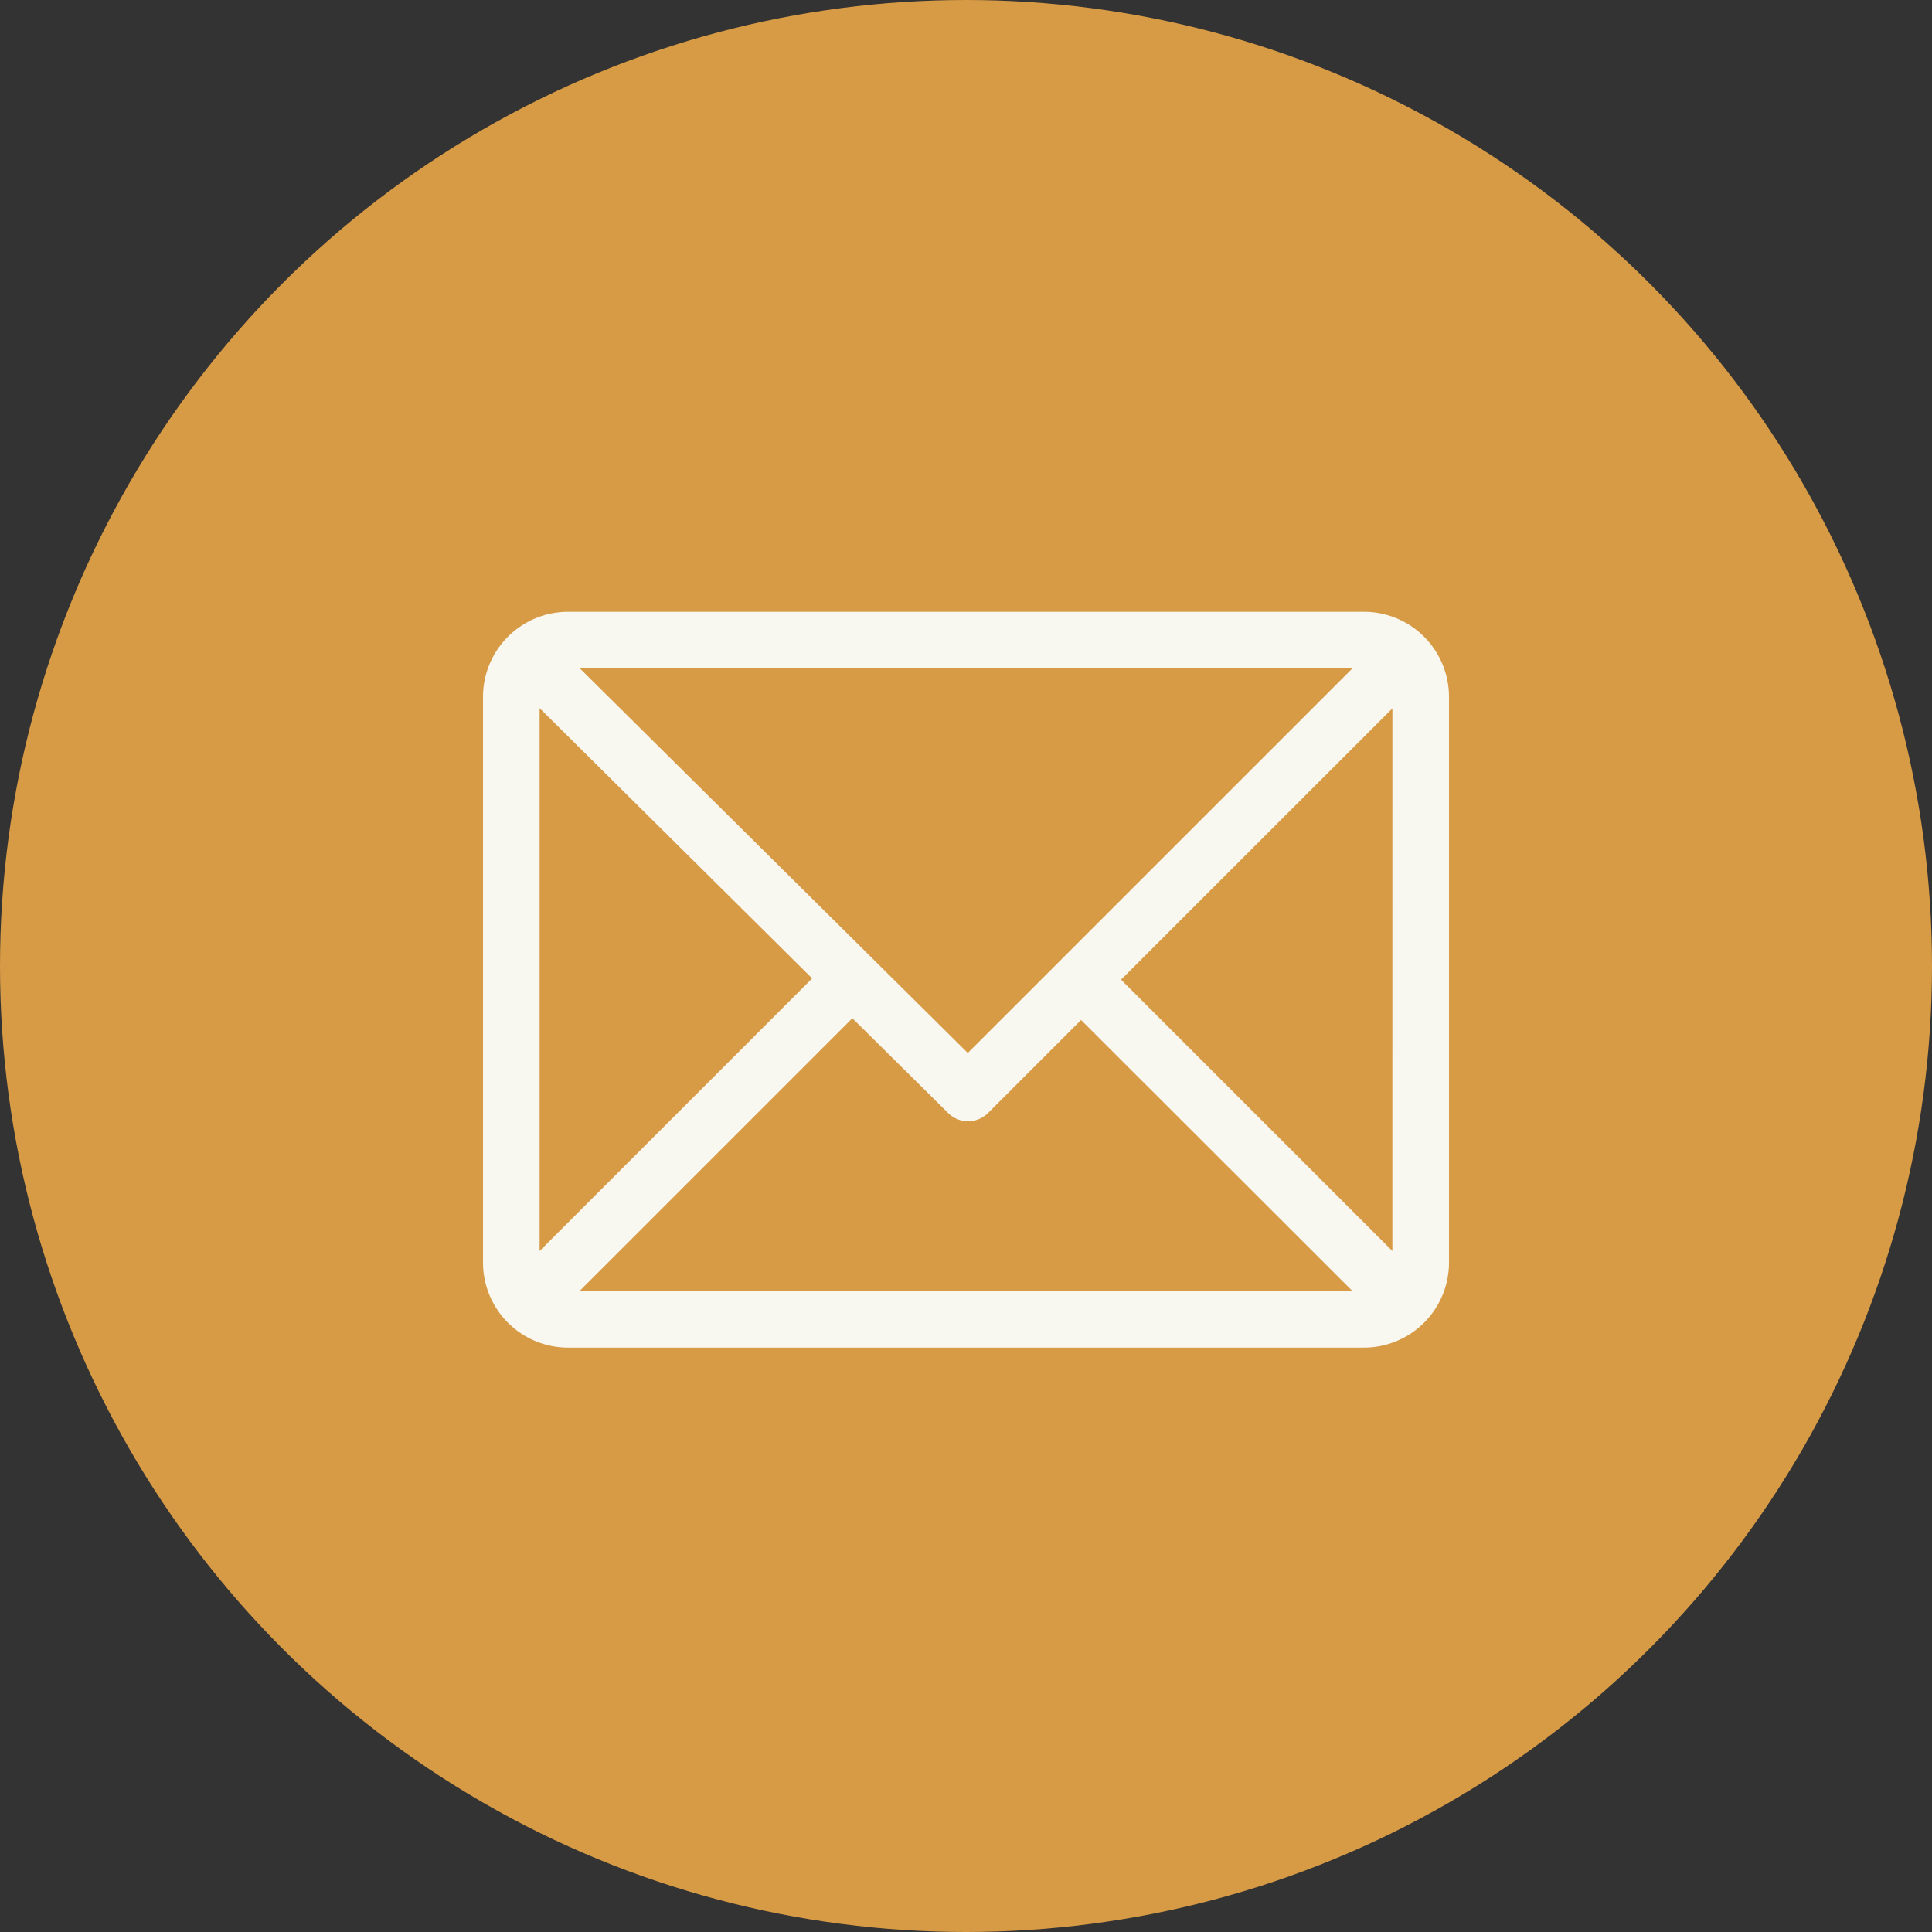
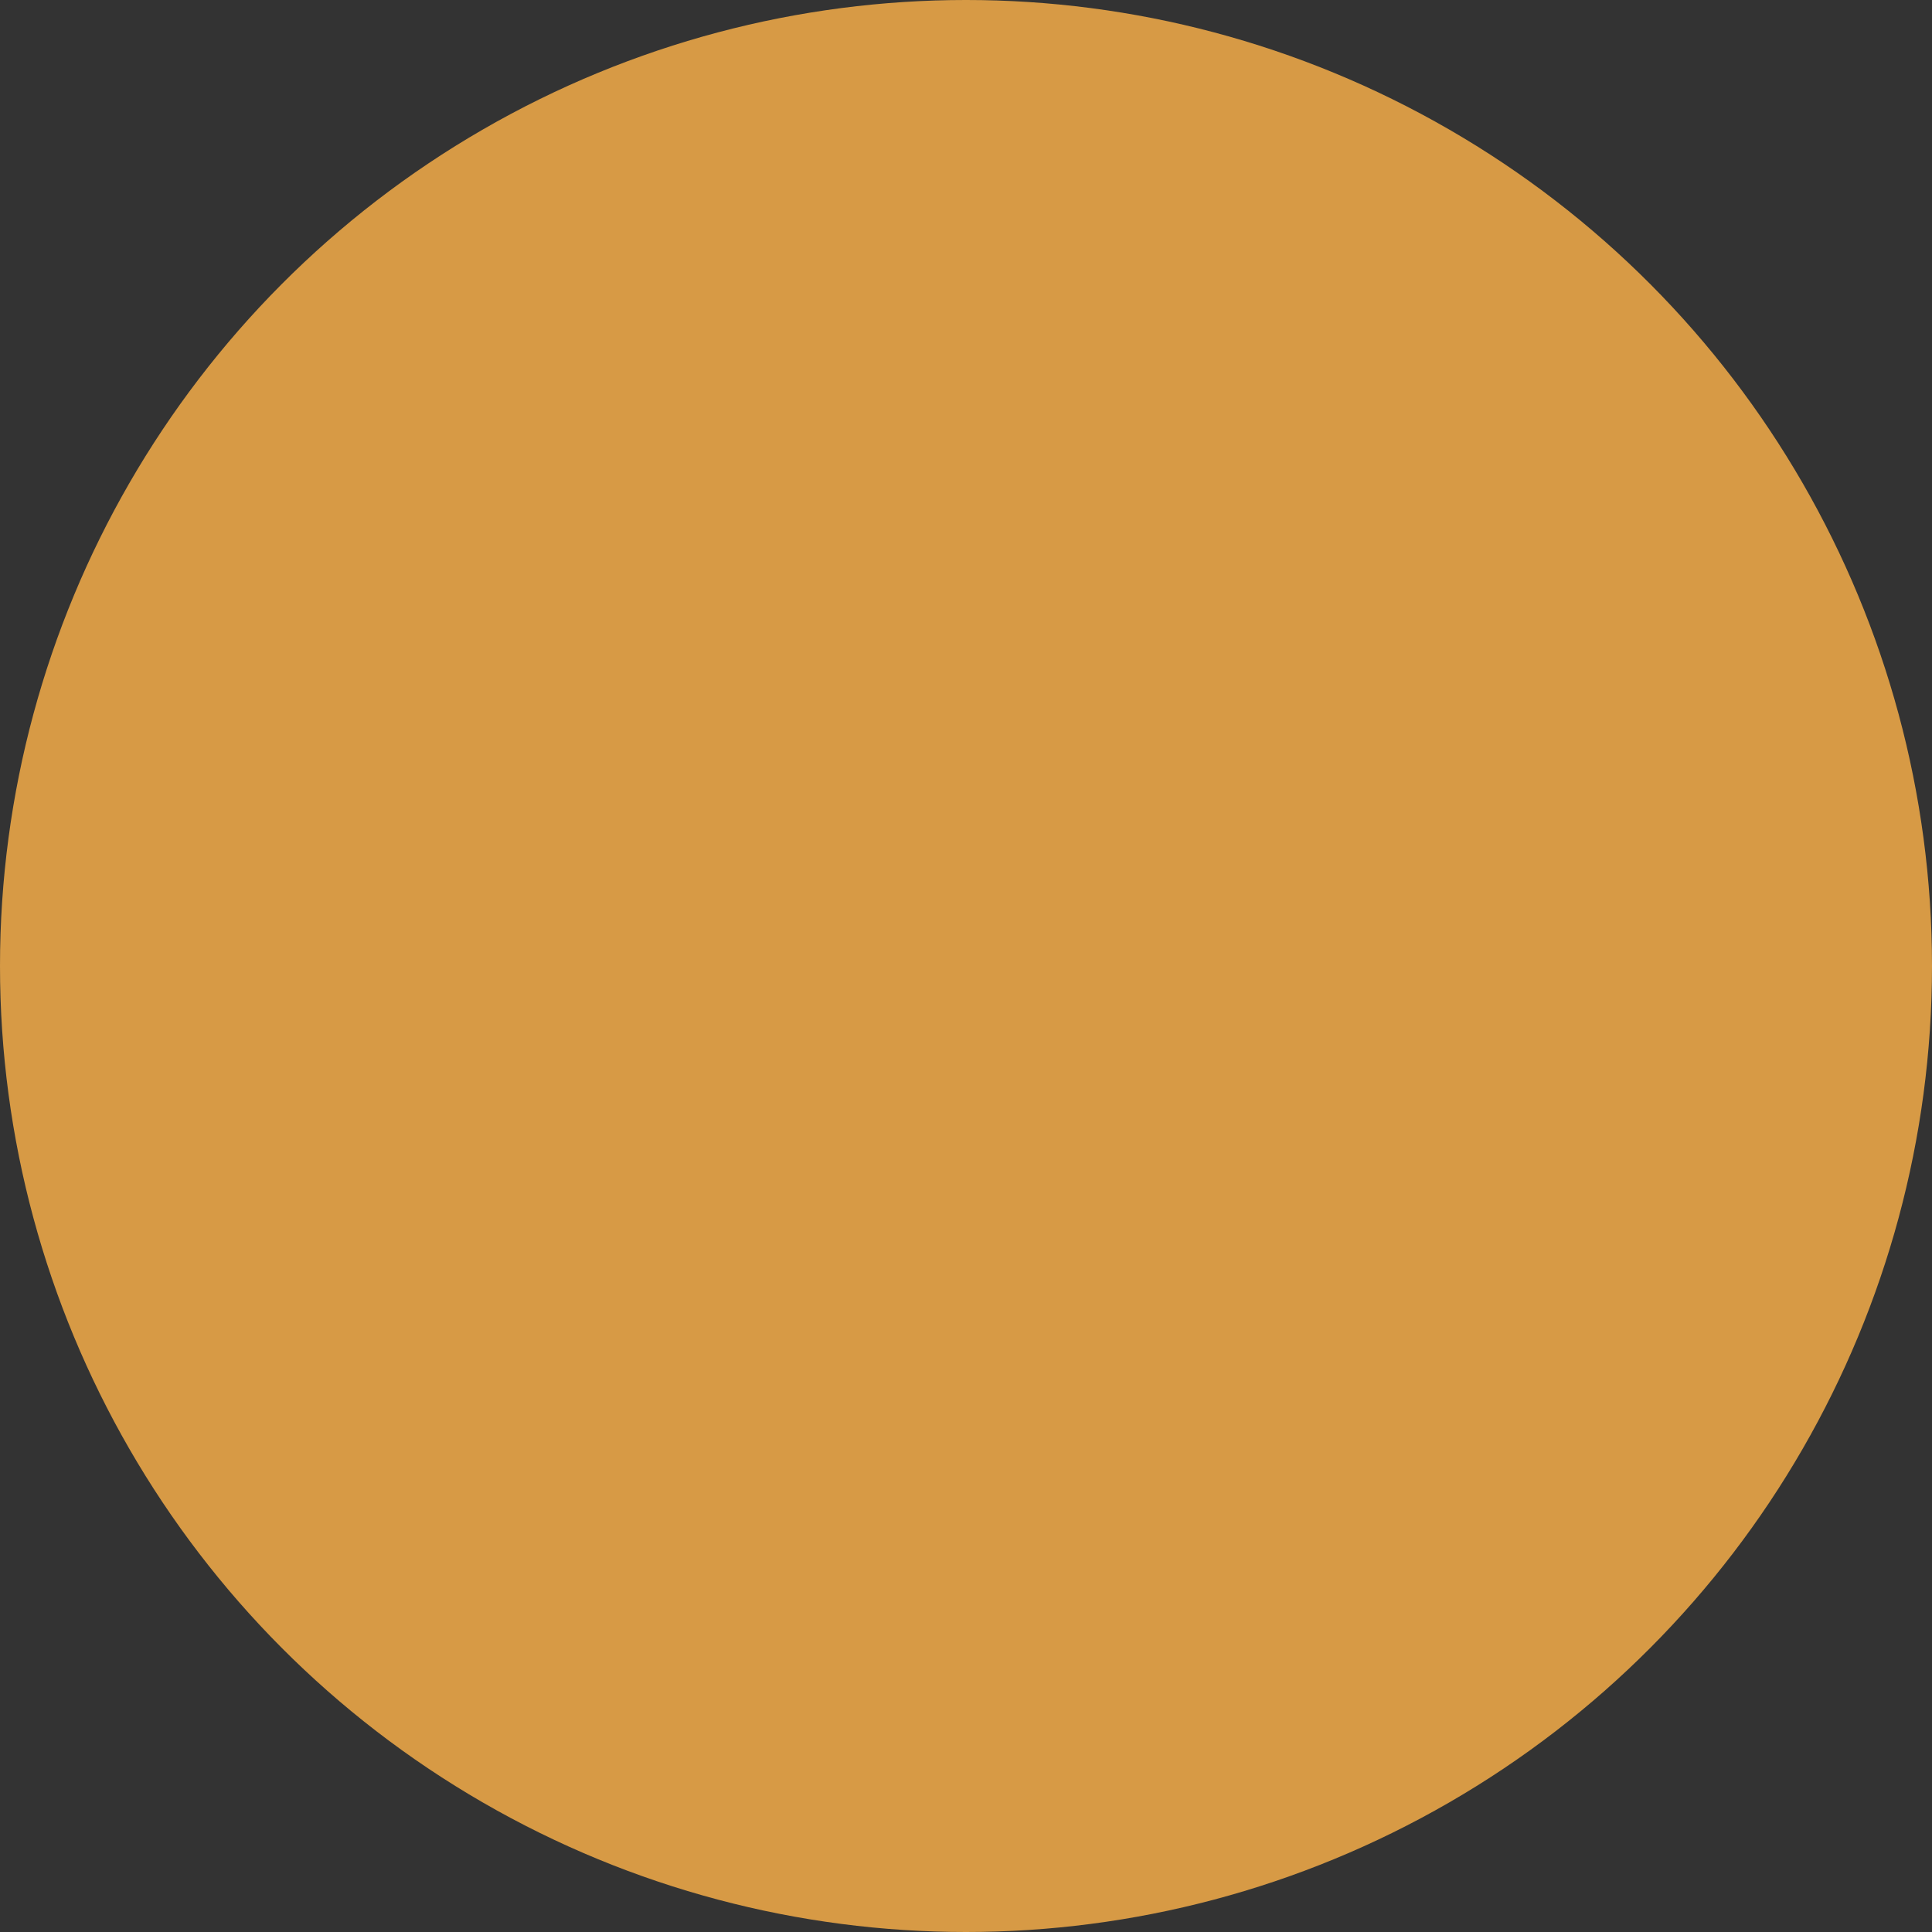
<svg xmlns="http://www.w3.org/2000/svg" width="54" height="54" viewBox="0 0 54 54">
  <rect x="0" y="0" width="54" height="54" fill="#333333" stroke="none" />
  <g id="Group_3231" data-name="Group 3231" transform="translate(-810 -1468)">
    <circle id="Ellipse_186" data-name="Ellipse 186" cx="27" cy="27" r="27" transform="translate(810 1468)" fill="#d79a45" />
    <g id="email" transform="translate(823.5 1485.1)">
      <g id="Group_3224" data-name="Group 3224" transform="translate(0 0)">
-         <path id="Path_5310" data-name="Path 5310" d="M24.627,61H2.373A2.377,2.377,0,0,0,0,63.373v15.82a2.377,2.377,0,0,0,2.373,2.373H24.627A2.377,2.377,0,0,0,27,79.193V63.373A2.377,2.377,0,0,0,24.627,61ZM24.3,62.582,13.55,73.331,2.708,62.582ZM1.582,78.866V63.693L9.2,71.247ZM2.7,79.984l7.624-7.624L13,75.009a.791.791,0,0,0,1.116,0l2.6-2.6L24.3,79.984Zm22.717-1.119-7.583-7.583L25.418,63.7Z" transform="translate(0 -61)" fill="#f8f7f0" />
-       </g>
+         </g>
    </g>
  </g>
</svg>